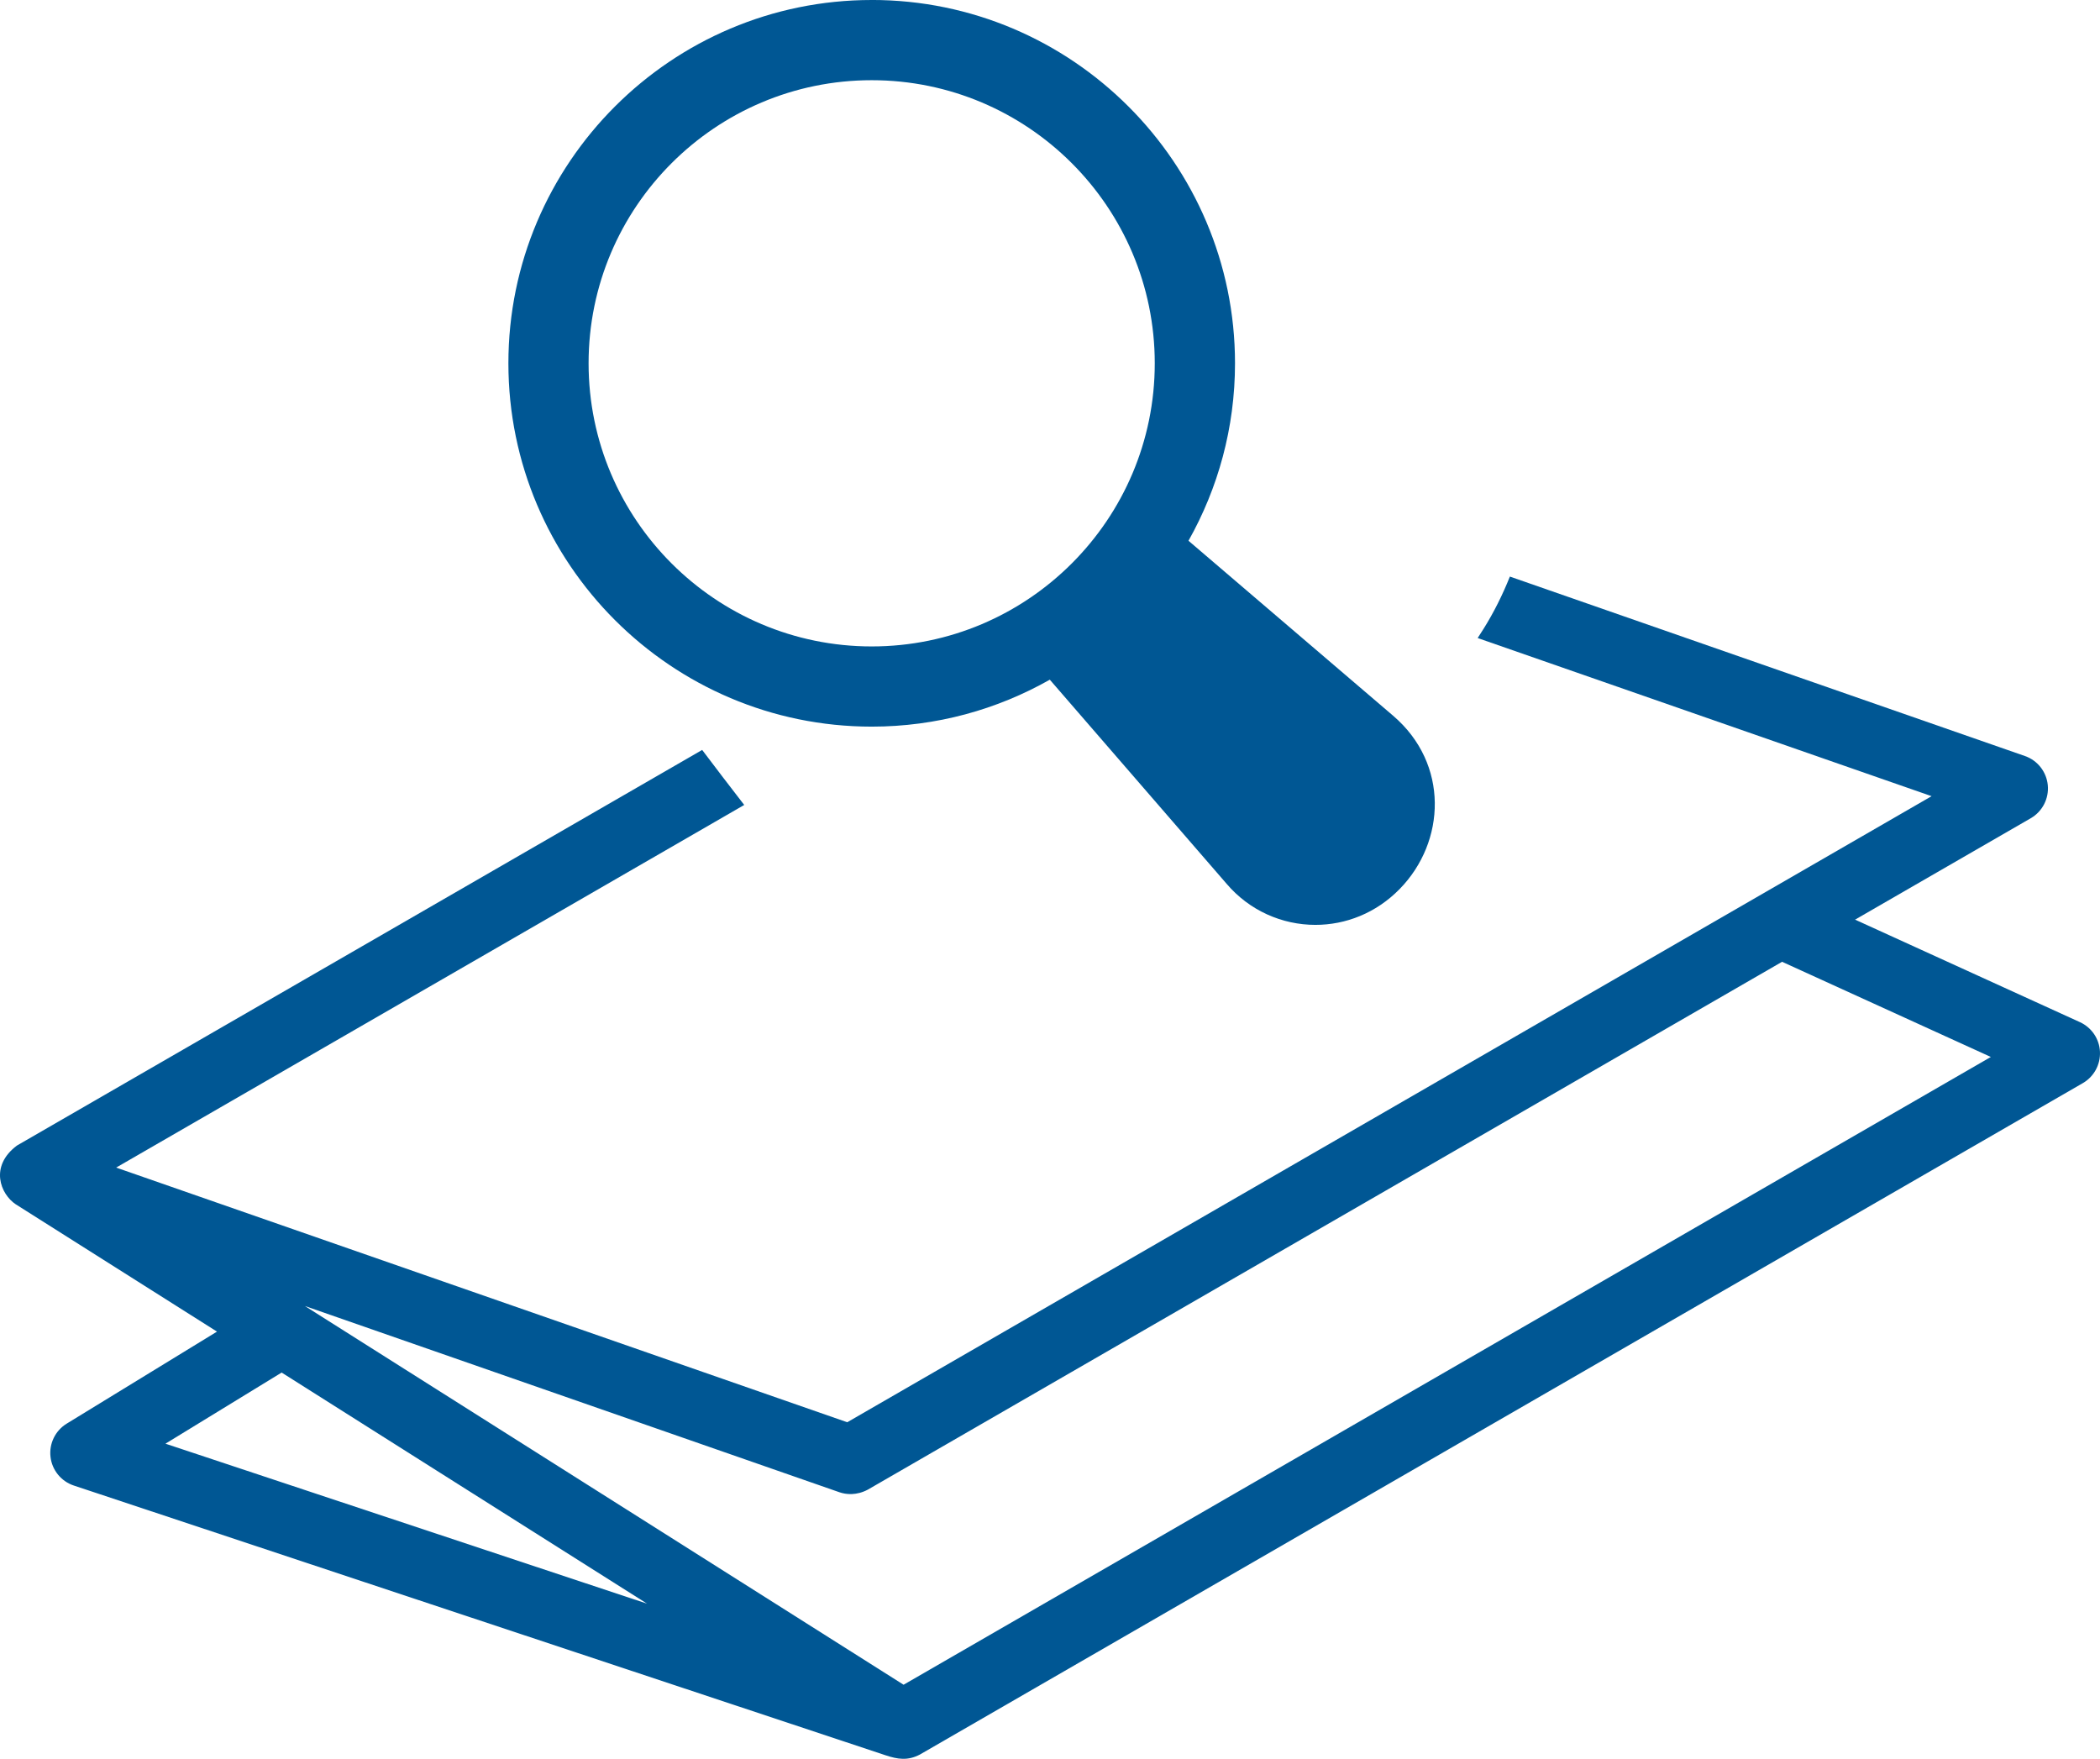
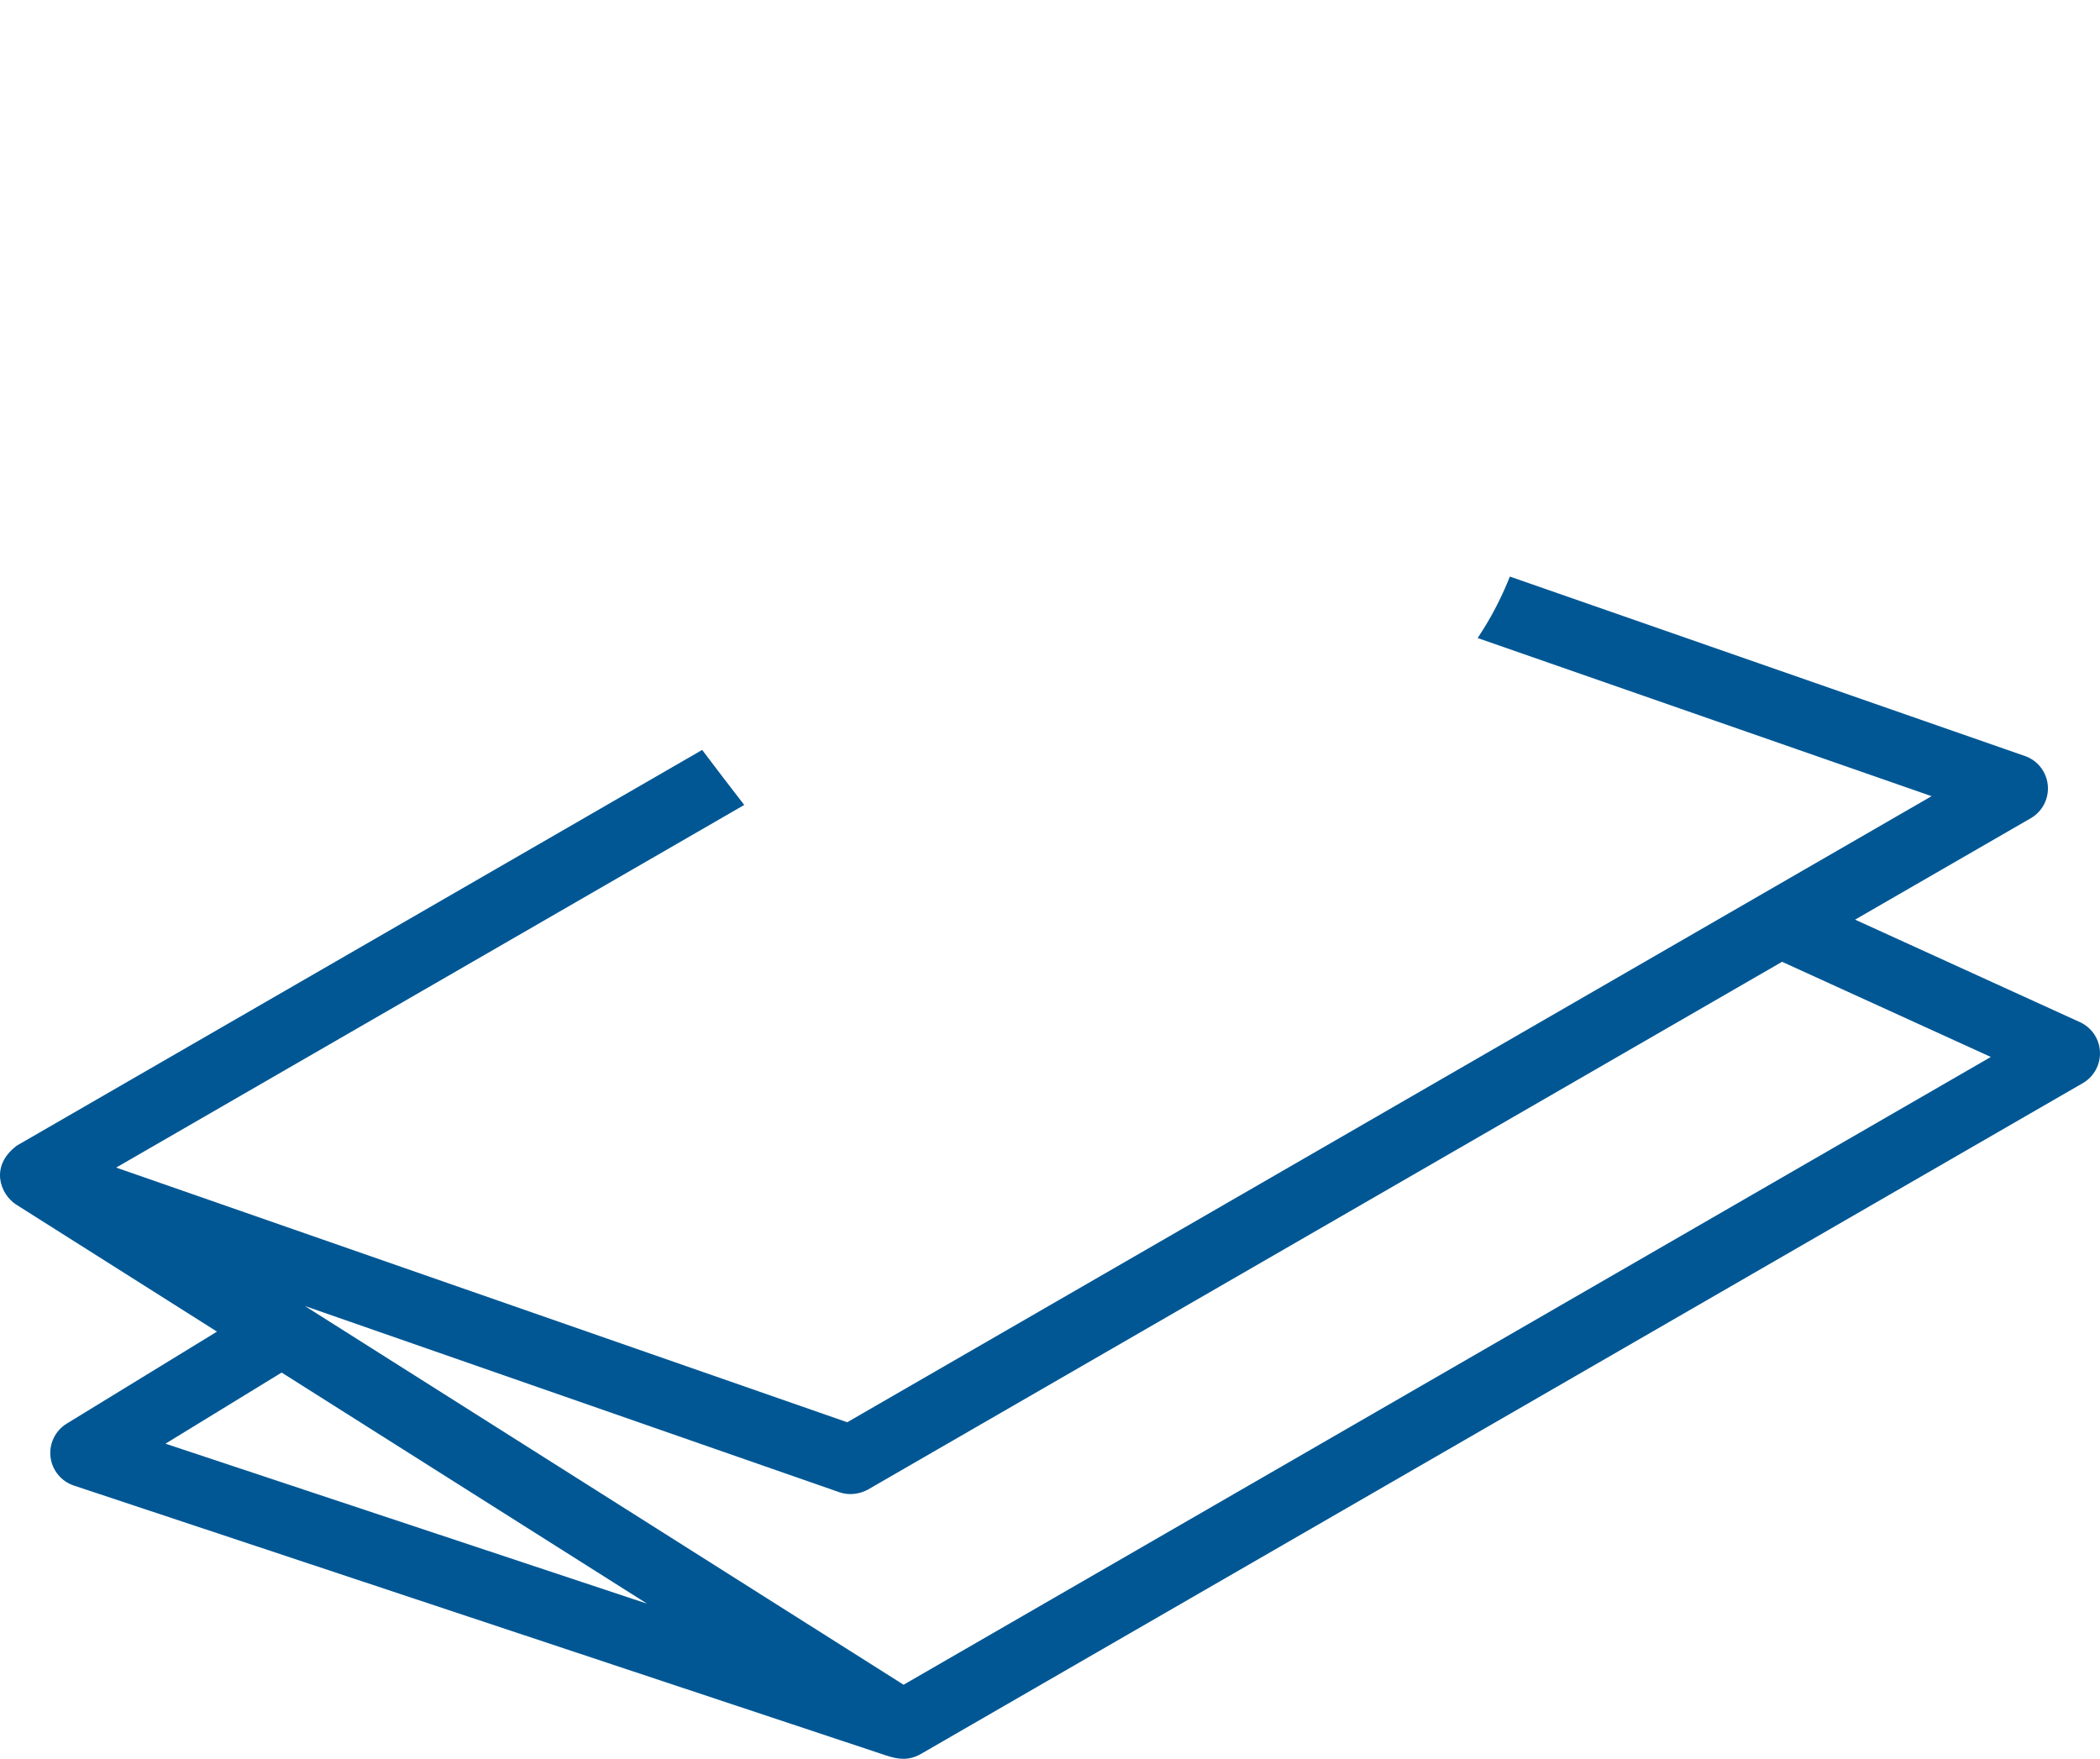
<svg xmlns="http://www.w3.org/2000/svg" id="_レイヤー_2" data-name="レイヤー 2" viewBox="0 0 83.741 70.134">
  <defs>
    <style>
      .cls-1 {
        fill: #005794;
      }
    </style>
  </defs>
  <g id="_レイヤー_1-2" data-name="レイヤー 1">
    <path class="cls-1" d="M.627,48.022l8.026,5.077-5.994,3.67c-.453.278-.706.794-.645,1.324.059.528.424.975.927,1.143l32.379,10.759c.474.157.879.223,1.363-.032l46.375-26.774c.442-.256.706-.739.681-1.251-.023-.513-.333-.967-.8-1.18l-8.965-4.087,7.008-4.045c.463-.269.727-.781.677-1.315-.05-.533-.406-.988-.911-1.164l-20.539-7.156c-.294.734-.64,1.429-1.048,2.081-.073.117-.155.243-.237.37l18.101,6.306-43.24,24.965-29.153-10.155,25.045-14.46c-.574-.742-1.139-1.479-1.677-2.194L.675,45.68c-1.107.83-.654,1.94-.048,2.342ZM34.61,59.398l36.453-21.046,8.325,3.795-43.356,25.033-23.874-15.102,21.318,7.427c.262.091.677.136,1.135-.107ZM11.23,54.731l14.574,9.217-19.206-6.38,4.632-2.836Z" />
-     <path class="cls-1" d="M34.761,0c-7.989,0-14.488,6.497-14.488,14.486s6.499,14.489,14.488,14.489c2.58,0,5.004-.683,7.102-1.872l7.044,8.132c.915,1.079,2.224,1.645,3.547,1.645,1.201,0,2.414-.463,3.361-1.431,1.841-1.881,1.979-4.991-.262-6.909l-8.16-6.977c1.179-2.093,1.855-4.505,1.855-7.078,0-7.99-6.503-14.486-14.487-14.486ZM34.761,25.777c-6.226,0-11.29-5.061-11.29-11.29s5.064-11.289,11.29-11.289,11.287,5.06,11.287,11.289-5.063,11.29-11.287,11.29Z" />
  </g>
</svg>